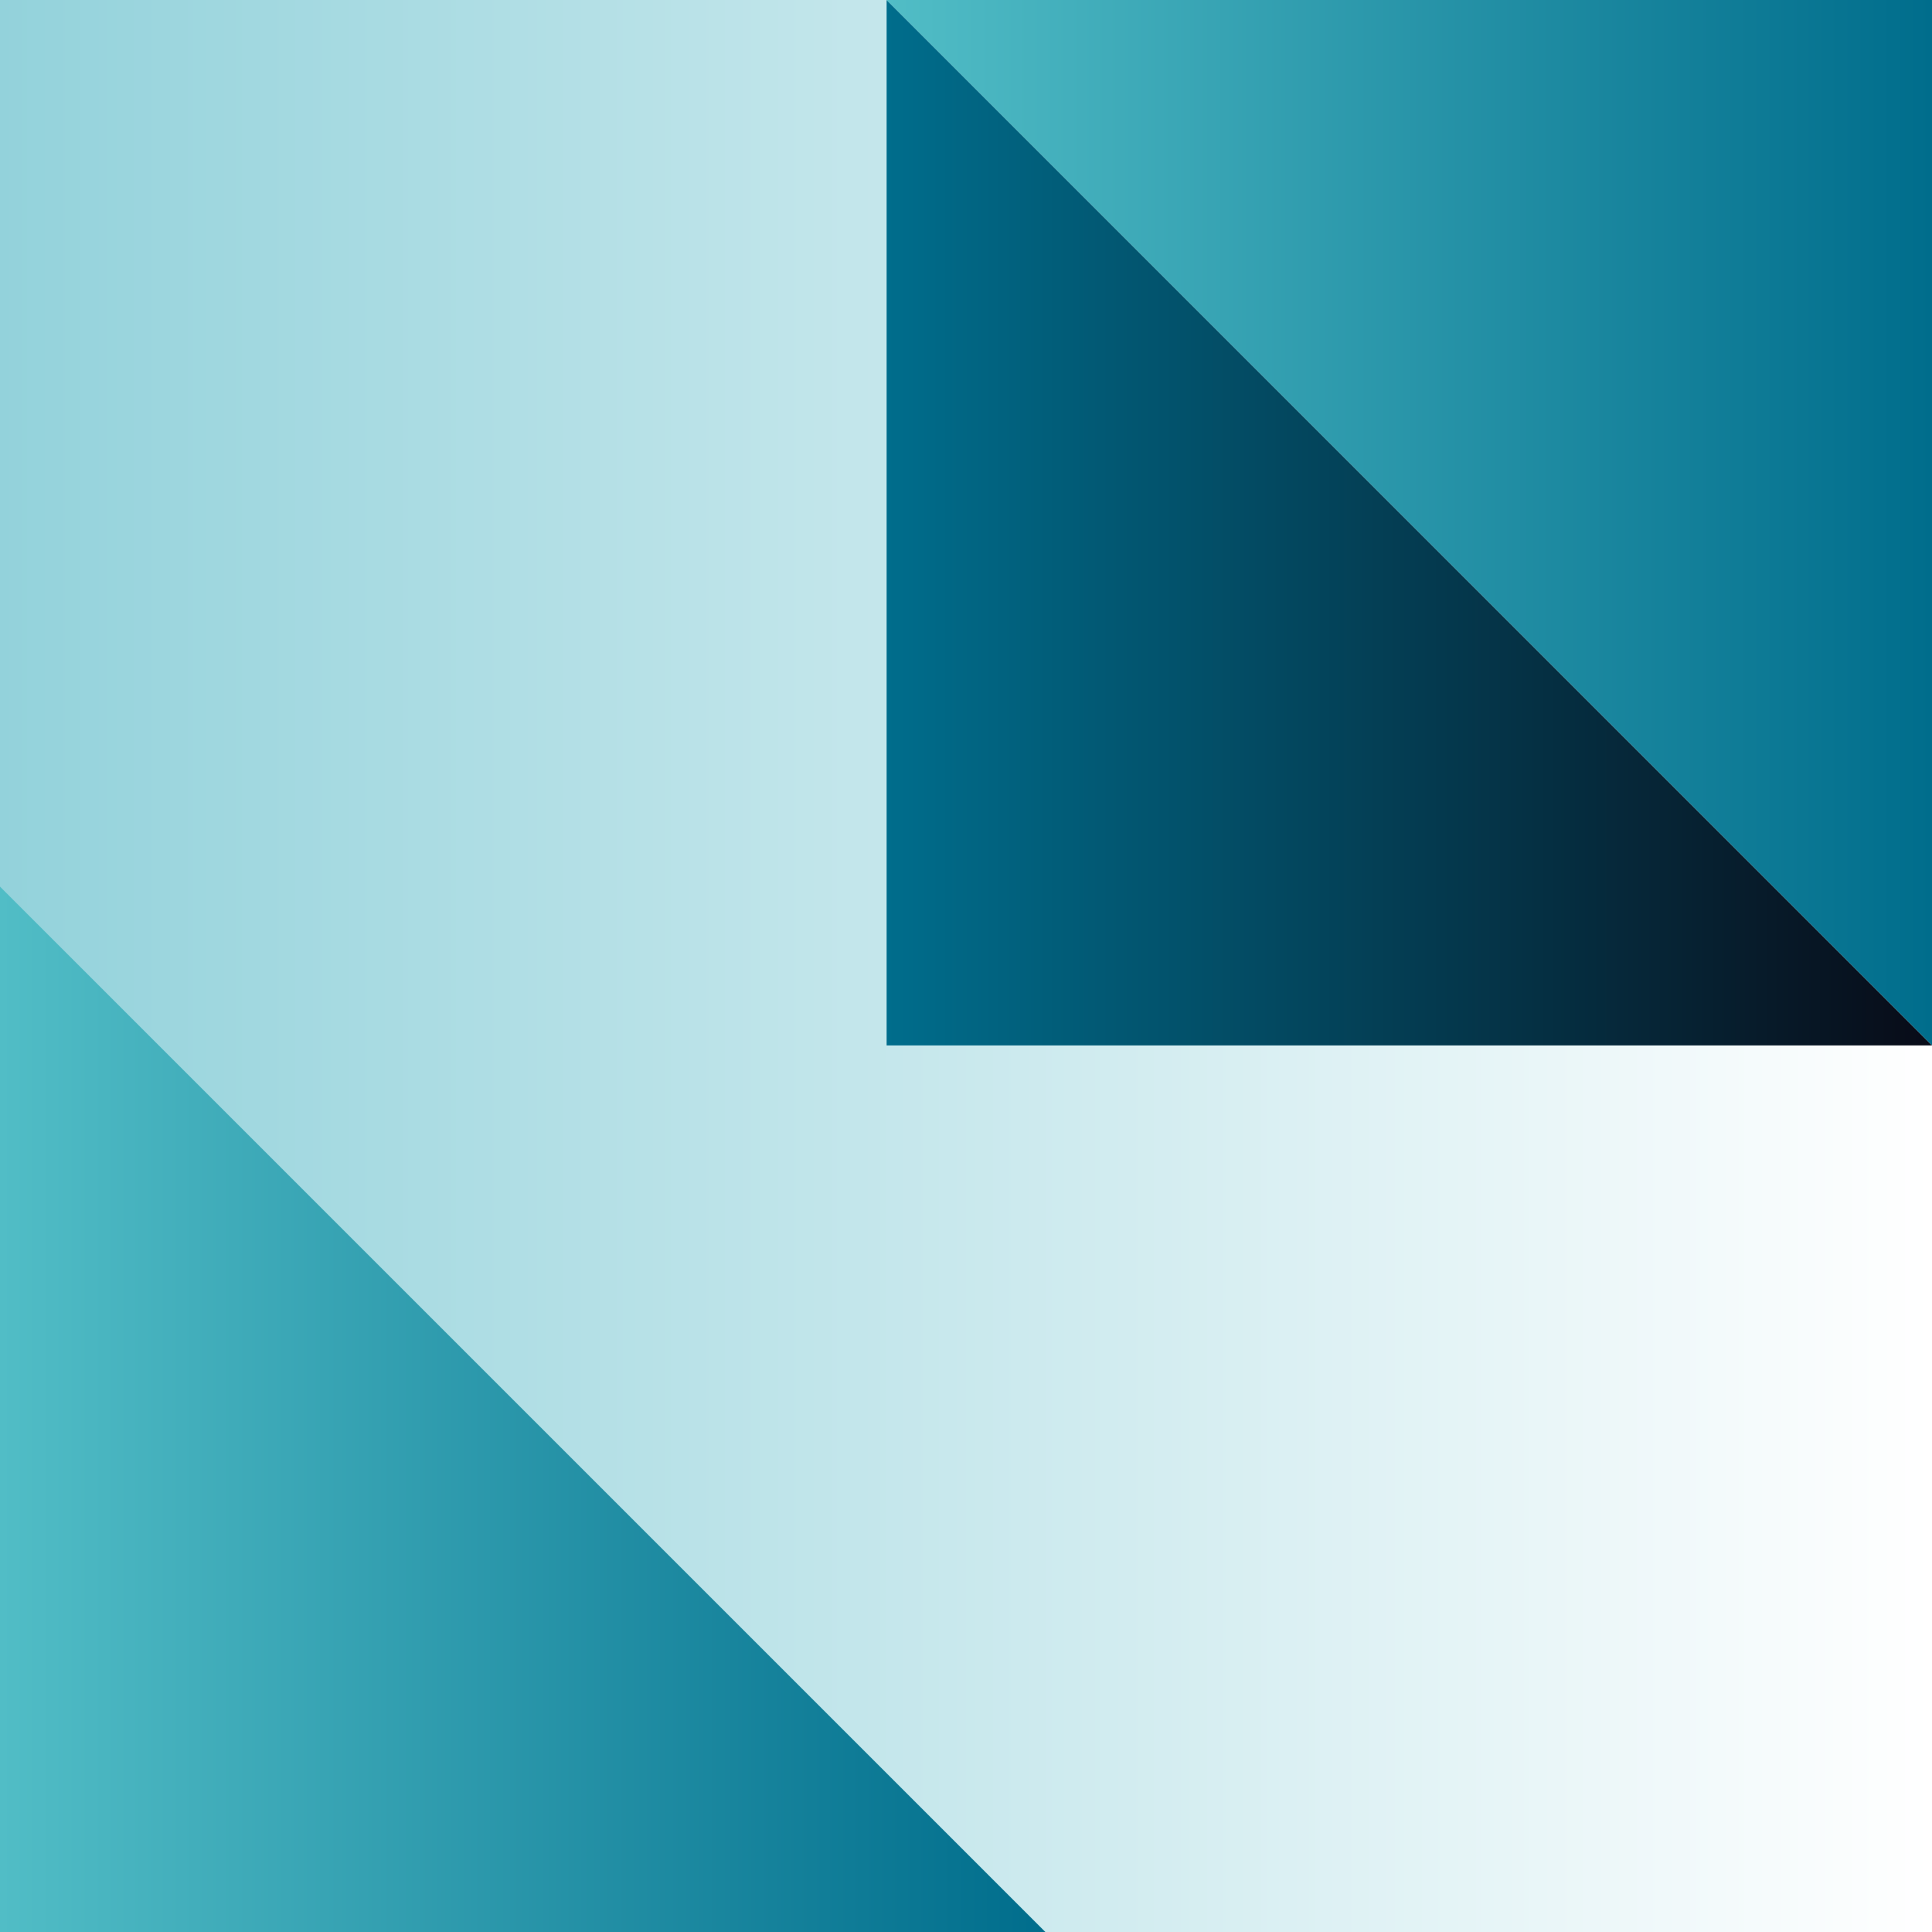
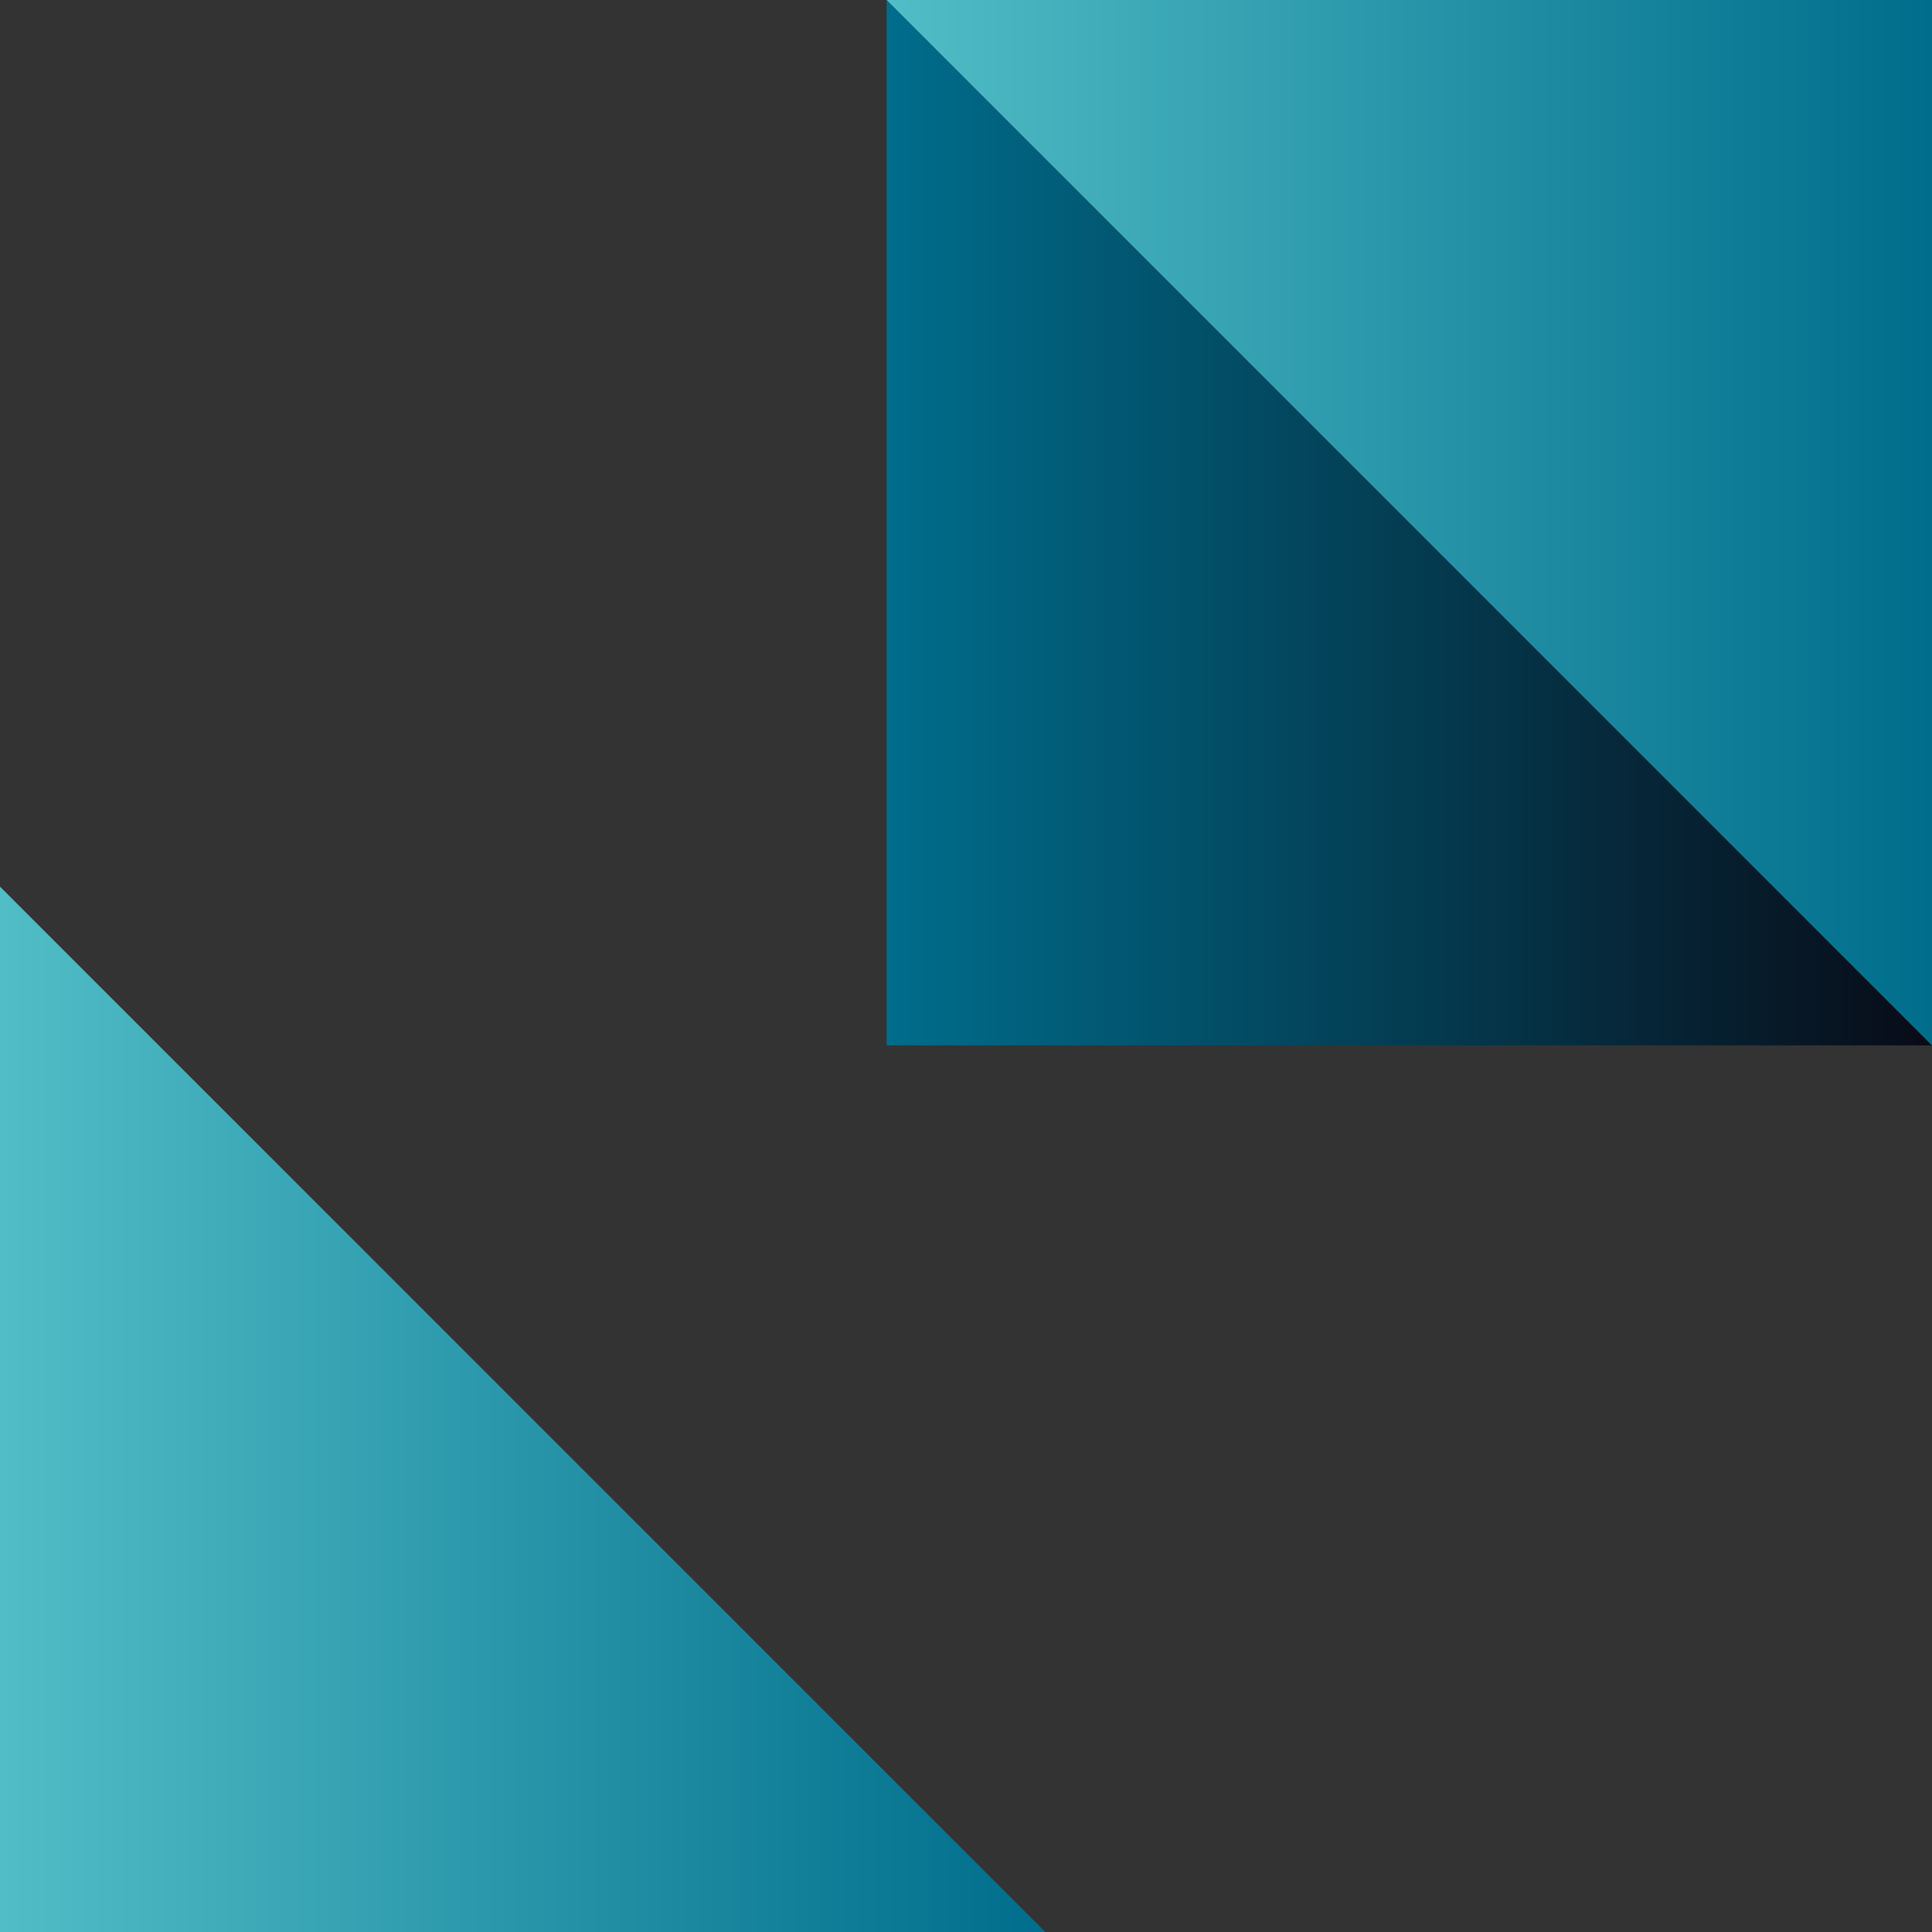
<svg xmlns="http://www.w3.org/2000/svg" xmlns:xlink="http://www.w3.org/1999/xlink" id="Layer_2" viewBox="0 0 40.16 40.16">
  <rect x="0" y="0" width="40.16" height="40.16" fill="#333333" stroke="none" />
  <defs>
    <style>.cls-1{fill:url(#linear-gradient-2);}.cls-2{fill:url(#linear-gradient-4);}.cls-3{fill:url(#linear-gradient-3);}.cls-4{fill:url(#linear-gradient);}</style>
    <linearGradient id="linear-gradient" x1="0" y1="20.08" x2="40.16" y2="20.08" gradientTransform="translate(0 40.16) rotate(-90)" gradientUnits="userSpaceOnUse">
      <stop offset="0" stop-color="#93d2db" />
      <stop offset="1" stop-color="#fff" />
    </linearGradient>
    <linearGradient id="linear-gradient-2" x1="0" y1="29.29" x2="21.73" y2="29.29" gradientUnits="userSpaceOnUse">
      <stop offset="0" stop-color="#51bdc6" />
      <stop offset="1" stop-color="#006d8c" />
    </linearGradient>
    <linearGradient id="linear-gradient-3" x1="18.43" y1="10.86" x2="40.16" y2="10.86" gradientUnits="userSpaceOnUse">
      <stop offset="0" stop-color="#006d8c" />
      <stop offset="1" stop-color="#080b17" />
    </linearGradient>
    <linearGradient id="linear-gradient-4" x1="18.43" y1="10.86" x2="40.16" y2="10.86" xlink:href="#linear-gradient-2" />
  </defs>
  <g id="Layer_1-2">
-     <rect class="cls-4" x="0" y="0" width="40.16" height="40.16" transform="translate(40.16 0) rotate(90)" />
    <polygon class="cls-1" points="0 18.43 0 40.16 21.73 40.16 0 18.43" />
    <polygon class="cls-3" points="18.43 0 18.43 21.73 40.16 21.73 18.43 0" />
    <polygon class="cls-2" points="40.16 21.73 40.16 0 18.43 0 40.16 21.73" />
  </g>
</svg>